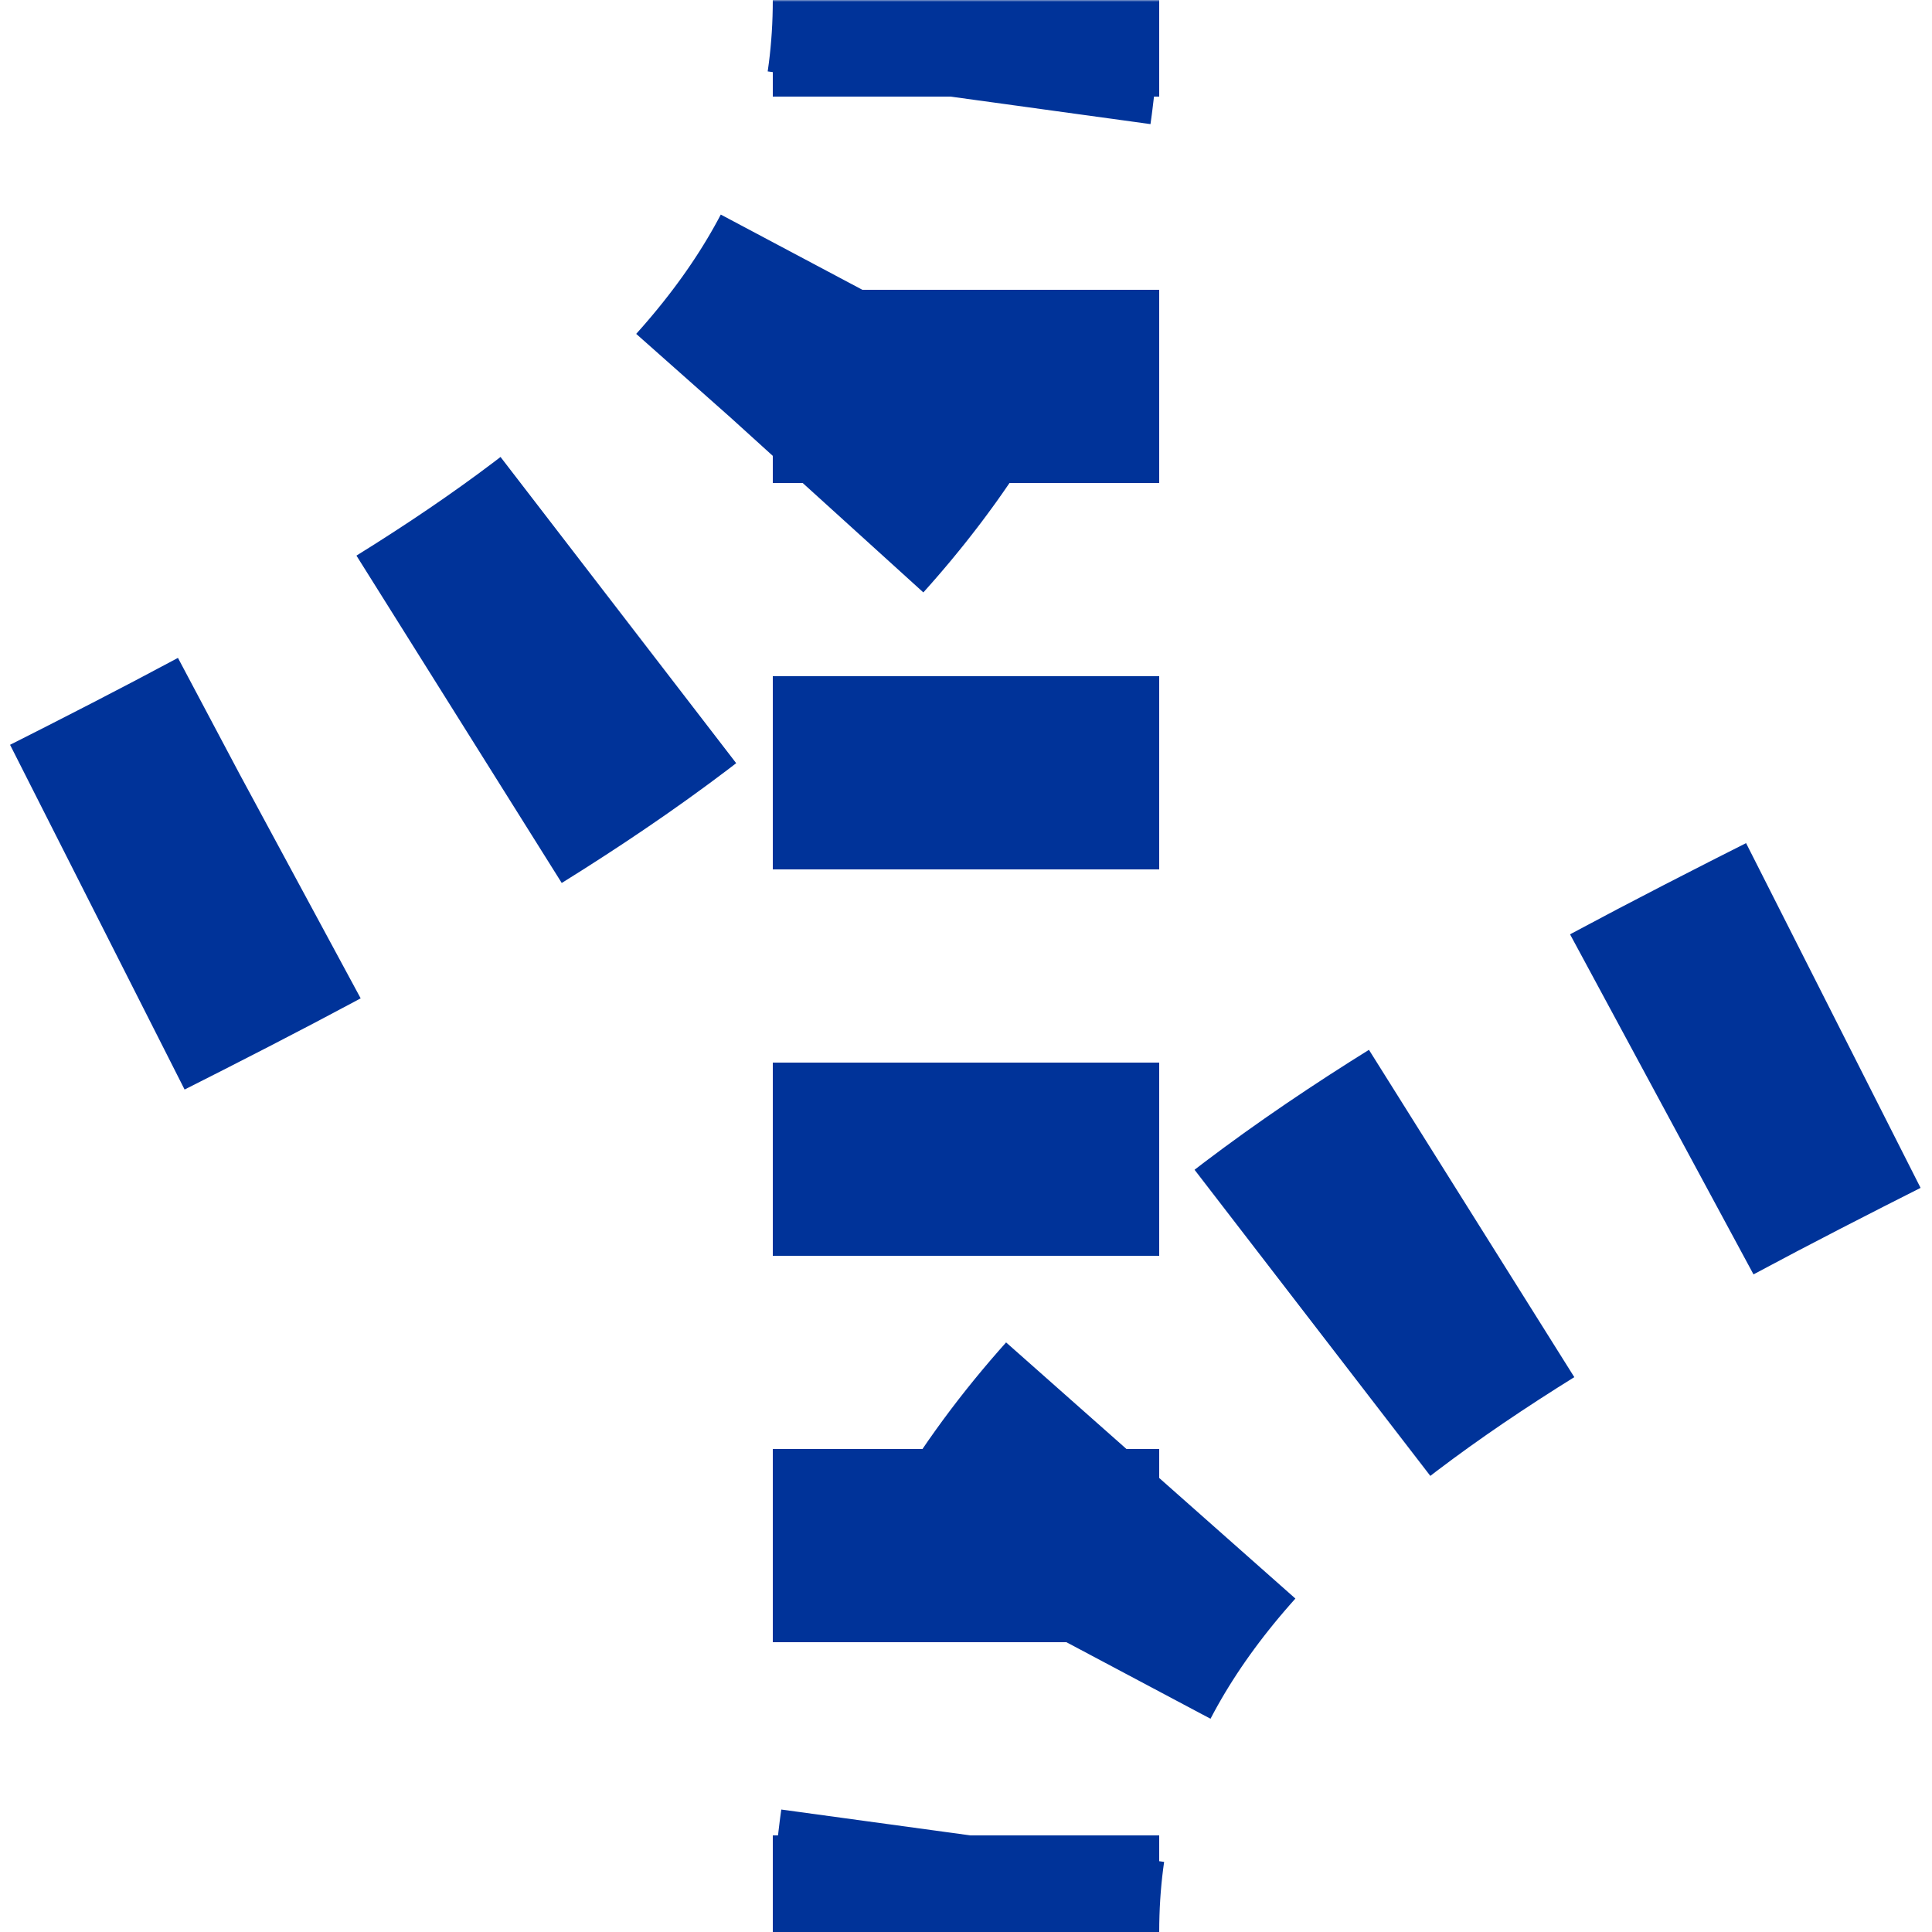
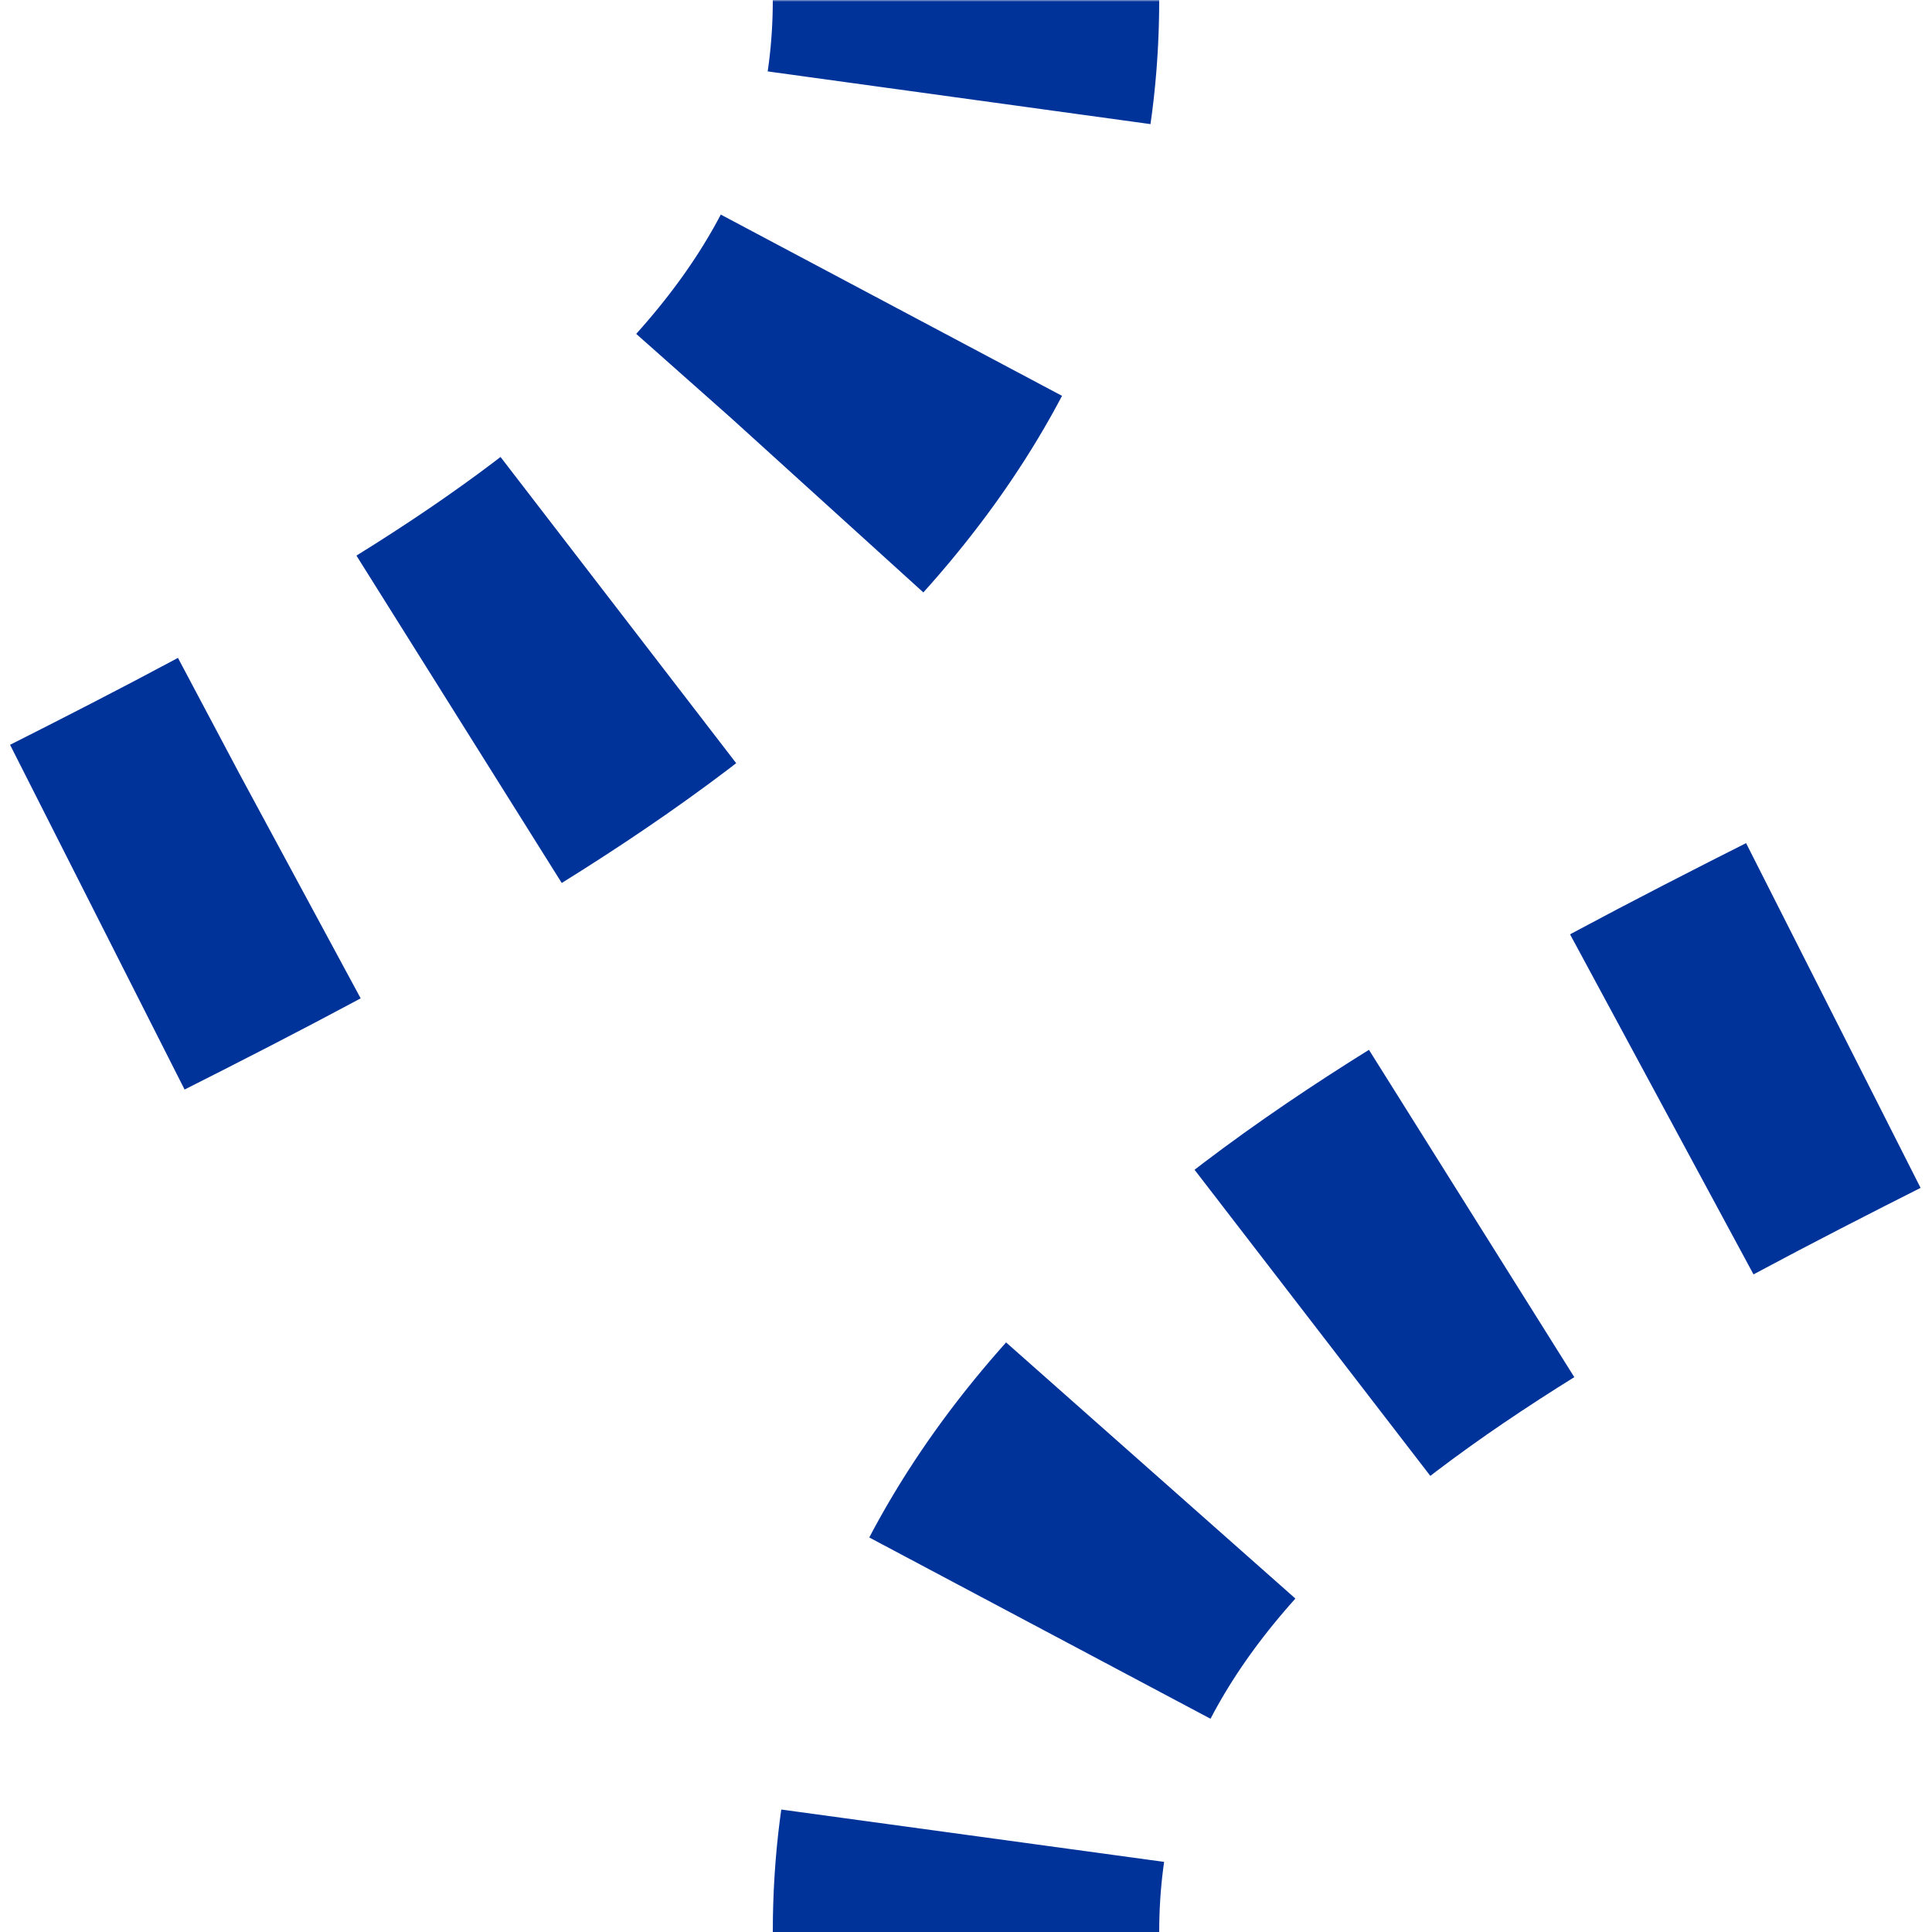
<svg xmlns="http://www.w3.org/2000/svg" width="500" height="500">
  <title>Junction of tracks through and shifts by 4/4 to right and from left, set "u"</title>
  <defs>
    <mask id="mask">
      <rect x="-100" y="-100" width="1200" height="1200" fill="white" />
      <path d="M 750,0 C 750,250 250,250 250,500 V 0 C 250,250 -250,250 -250,500" stroke-width="20" fill="none" stroke="black" />
    </mask>
  </defs>
  <g fill="none" mask="url(#mask)" stroke-width="100" stroke="#003399">
-     <path d="M 250,525 V 0" stroke-dasharray="50" />
    <path d="M -250,525 V 500 C -250,250 250,250 250,0 M 250,525 V 500 C 250,250 750,250 750,0" stroke-dasharray="50,56.75" />
  </g>
</svg>